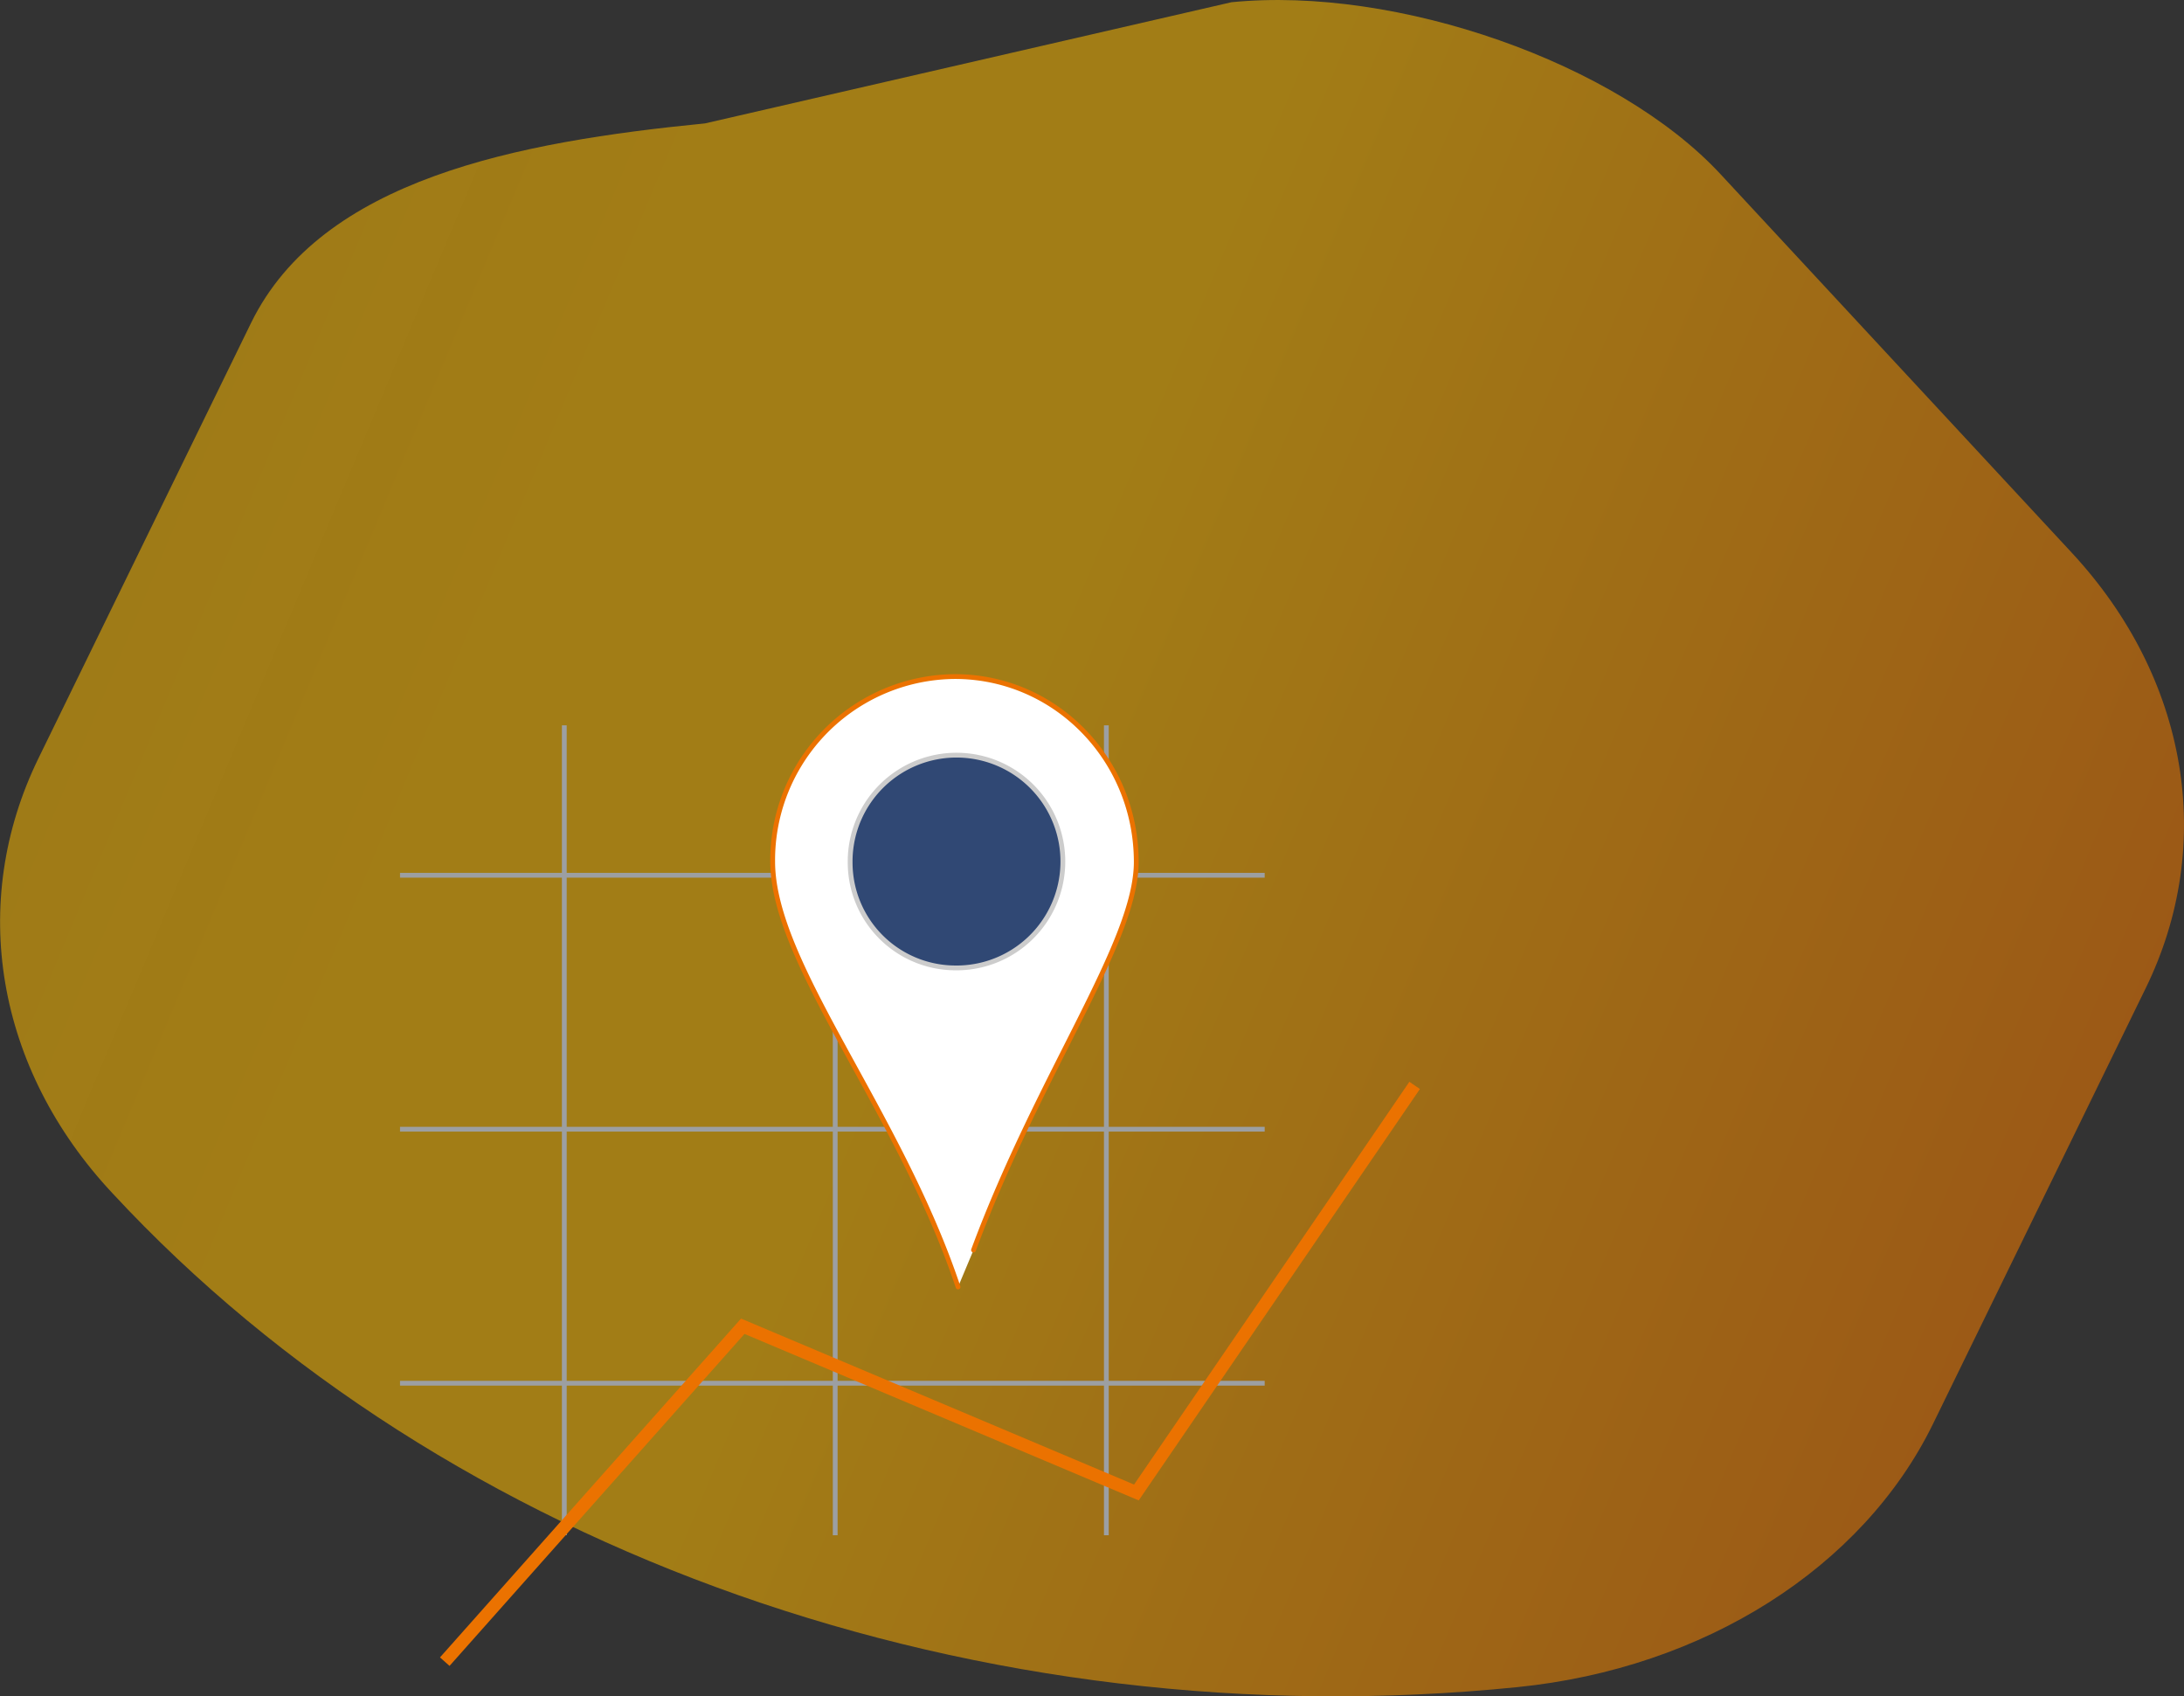
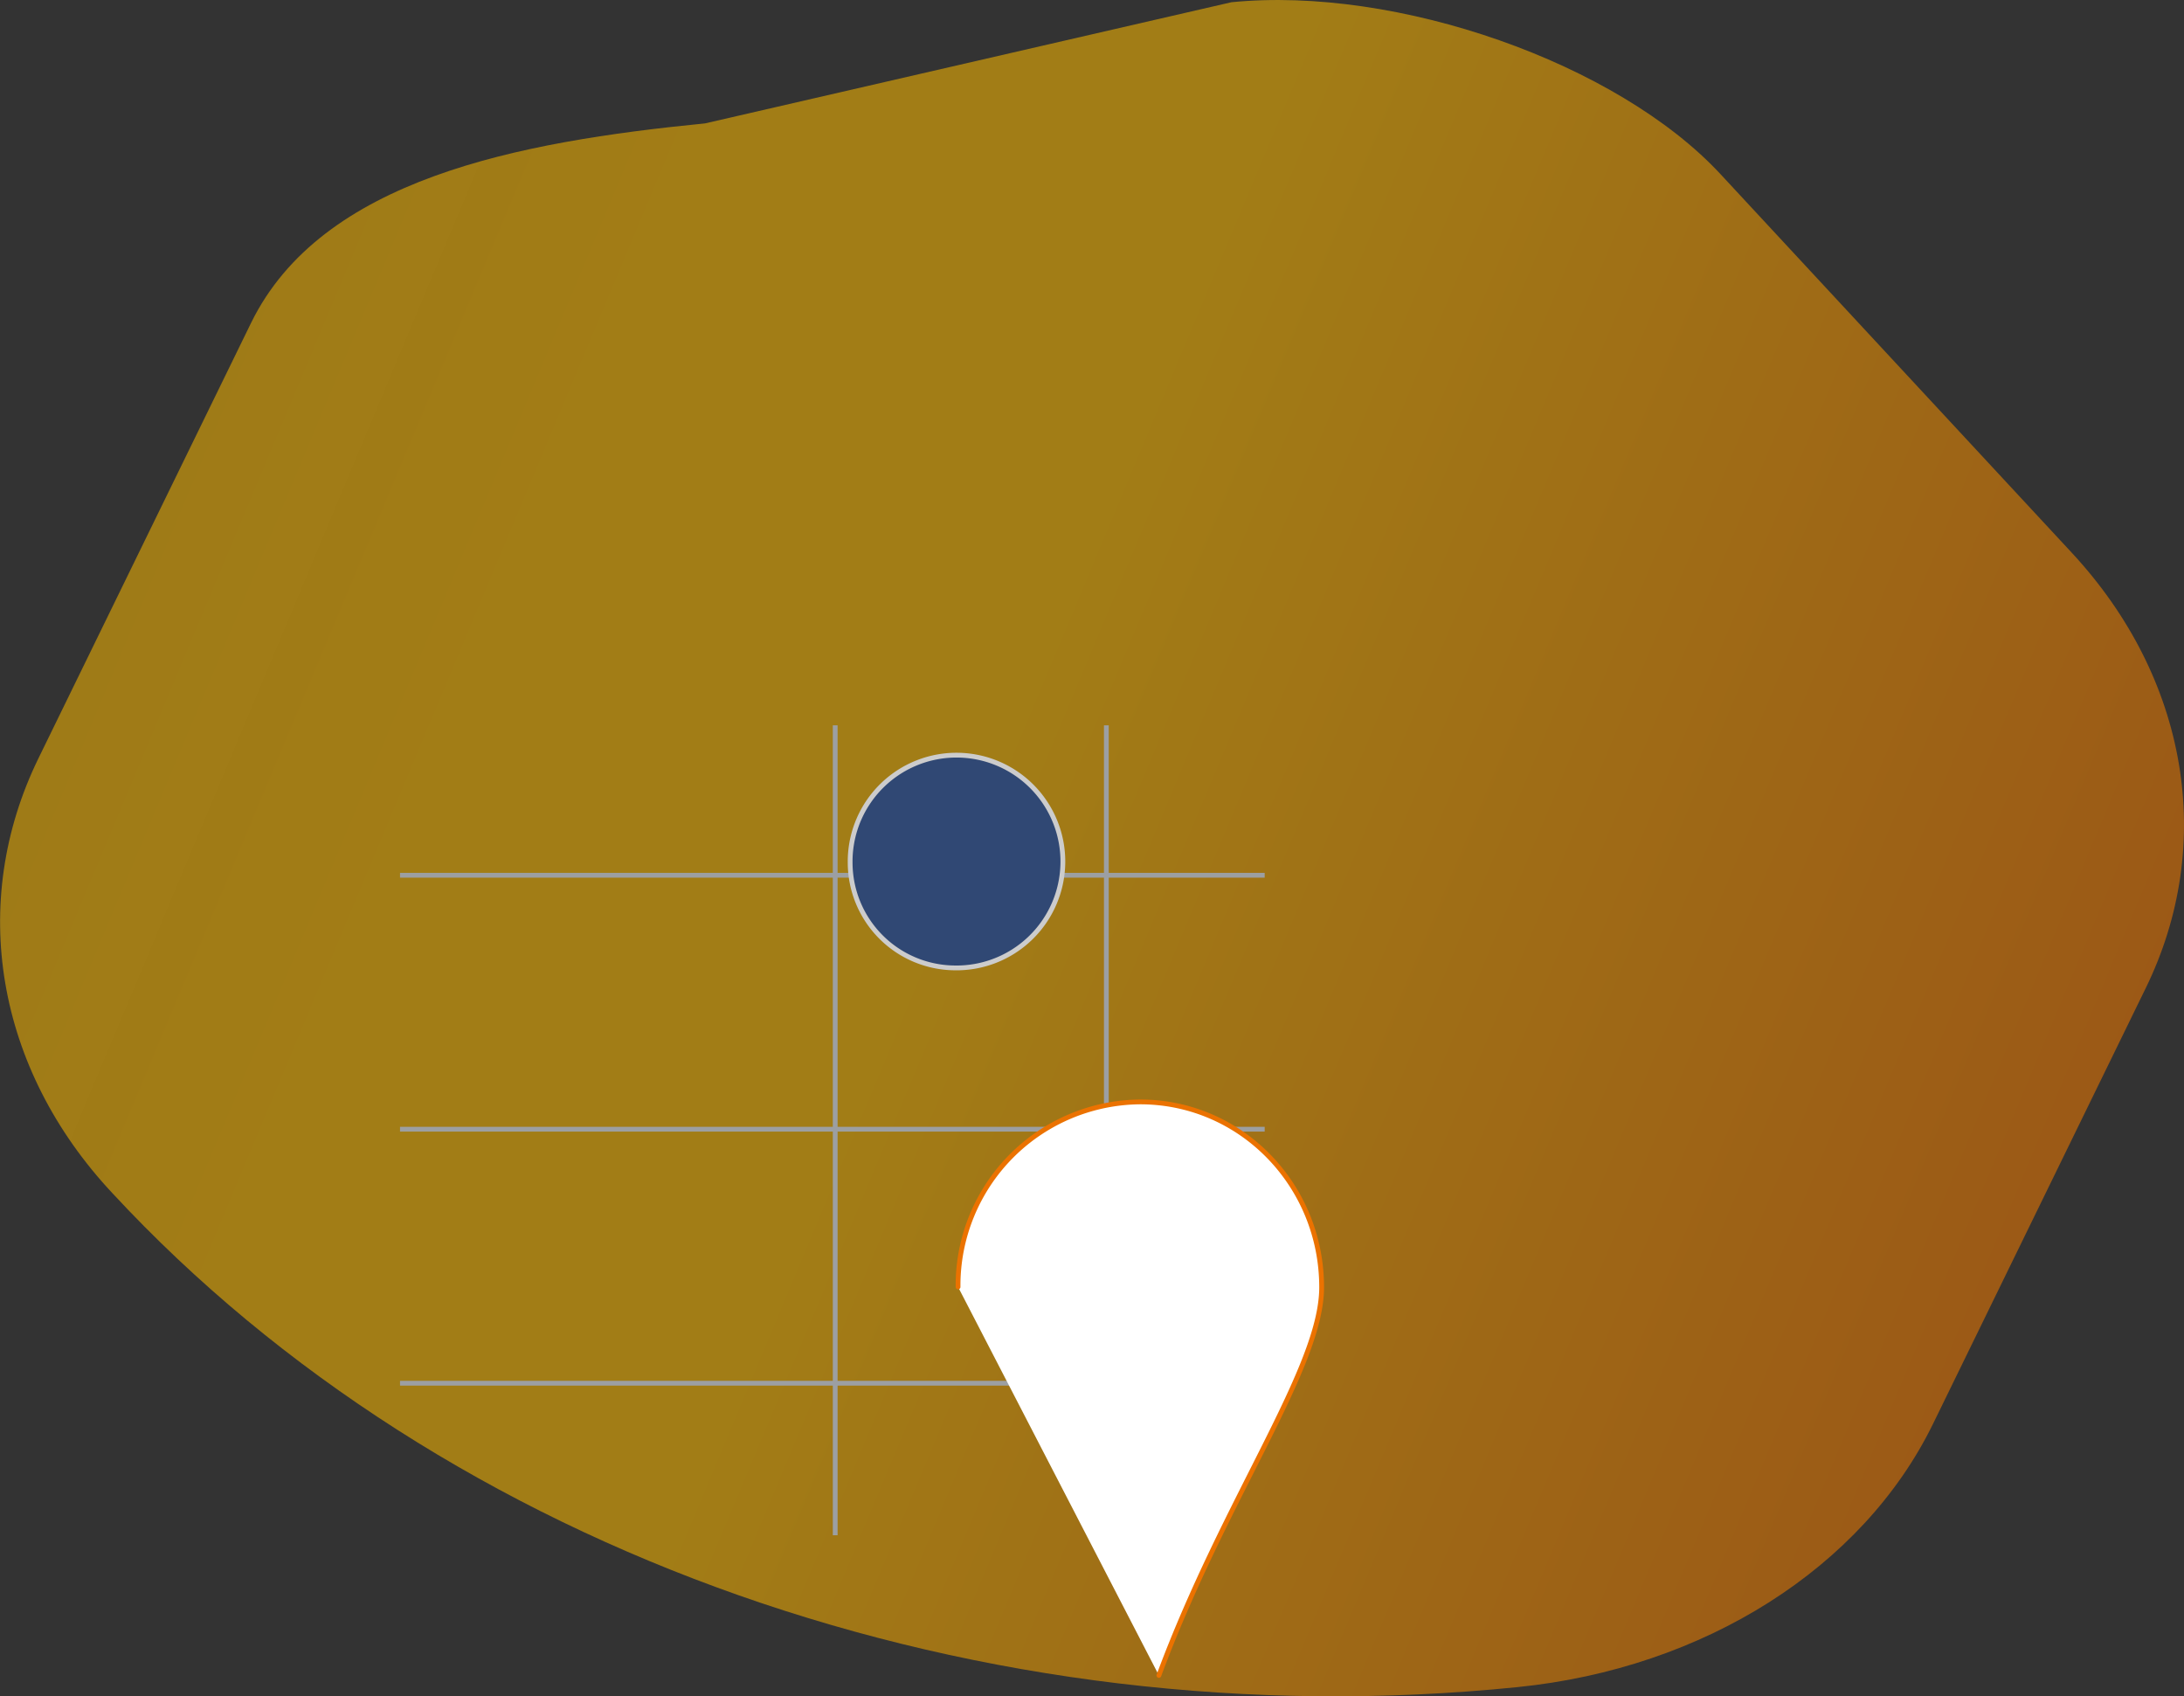
<svg xmlns="http://www.w3.org/2000/svg" viewBox="0 0 341.67 265.32">
  <rect x="0" y="0" width="341.67" height="265.32" fill="#333333" stroke="none" />
  <defs>
    <style>.cls-1{opacity:0.81;isolation:isolate;fill:url(#linear-gradient);}.cls-2,.cls-5{fill:none;}.cls-2{stroke:#9c9fa2;}.cls-2,.cls-3,.cls-4{stroke-width:0.75px;}.cls-3{fill:#fff;stroke-linecap:round;stroke-linejoin:round;}.cls-3,.cls-5{stroke:#eb7200;}.cls-4{fill:#304874;stroke:#ccc;fill-rule:evenodd;}.cls-5{stroke-width:2px;}</style>
    <linearGradient id="linear-gradient" x1="-1653.41" y1="3693.84" x2="-1654.44" y2="3694.17" gradientTransform="matrix(341.67, 0, 0, -265.32, 565256.67, 980226.19)" gradientUnits="userSpaceOnUse">
      <stop offset="0" stop-color="#eb7200" stop-opacity="0.7" />
      <stop offset="0.53" stop-color="#f7b500" stop-opacity="0.7" />
      <stop offset="0.76" stop-color="#f7b500" stop-opacity="0.7" />
      <stop offset="1" stop-color="#f7b500" stop-opacity="0.67" />
    </linearGradient>
  </defs>
  <g id="Layer_2" data-name="Layer 2">
    <g id="Layer_1-2" data-name="Layer 1">
      <path class="cls-1" d="M324.12,86.46c18.2,19.61,22.58,45.57,11.56,68.1l-33.26,68.12c-11,22.53-35.82,38.26-65,41.2-83.87,8.5-167.67-21-219.82-77.24C-.67,167.14-5,141.19,6,118.64L39.28,50.5C50.31,28,81,22.19,110.3,19.3L192.64.35c25.9-2.58,60.36,9.47,76.53,26.9Z" />
-       <line class="cls-2" x1="88.28" y1="113.45" x2="88.28" y2="240.13" />
      <line class="cls-2" x1="130.66" y1="113.45" x2="130.66" y2="240.13" />
      <line class="cls-2" x1="173.08" y1="113.45" x2="173.08" y2="240.13" />
      <line class="cls-2" x1="197.85" y1="136.9" x2="62.58" y2="136.9" />
      <line class="cls-2" x1="197.85" y1="176.62" x2="62.58" y2="176.62" />
      <line class="cls-2" x1="197.85" y1="216.35" x2="62.58" y2="216.35" />
-       <path class="cls-3" d="M149.88,201.29c-9.26-27.69-29-50.54-29-66.53a28.71,28.71,0,0,1,28.49-28.94h0c15.76,0,28.39,13,28.39,29,0,12.58-15.21,33.07-25.46,60.7" />
+       <path class="cls-3" d="M149.88,201.29a28.71,28.71,0,0,1,28.49-28.94h0c15.76,0,28.39,13,28.39,29,0,12.58-15.21,33.07-25.46,60.7" />
      <path class="cls-4" d="M149.29,151.39A16.64,16.64,0,1,0,133,134.47a2.81,2.81,0,0,0,0,.29,16.49,16.49,0,0,0,16.34,16.63Z" />
-       <path class="cls-5" d="M69.58,259.9l46.62-52.46,61.58,26,43.53-63.67" />
    </g>
  </g>
</svg>